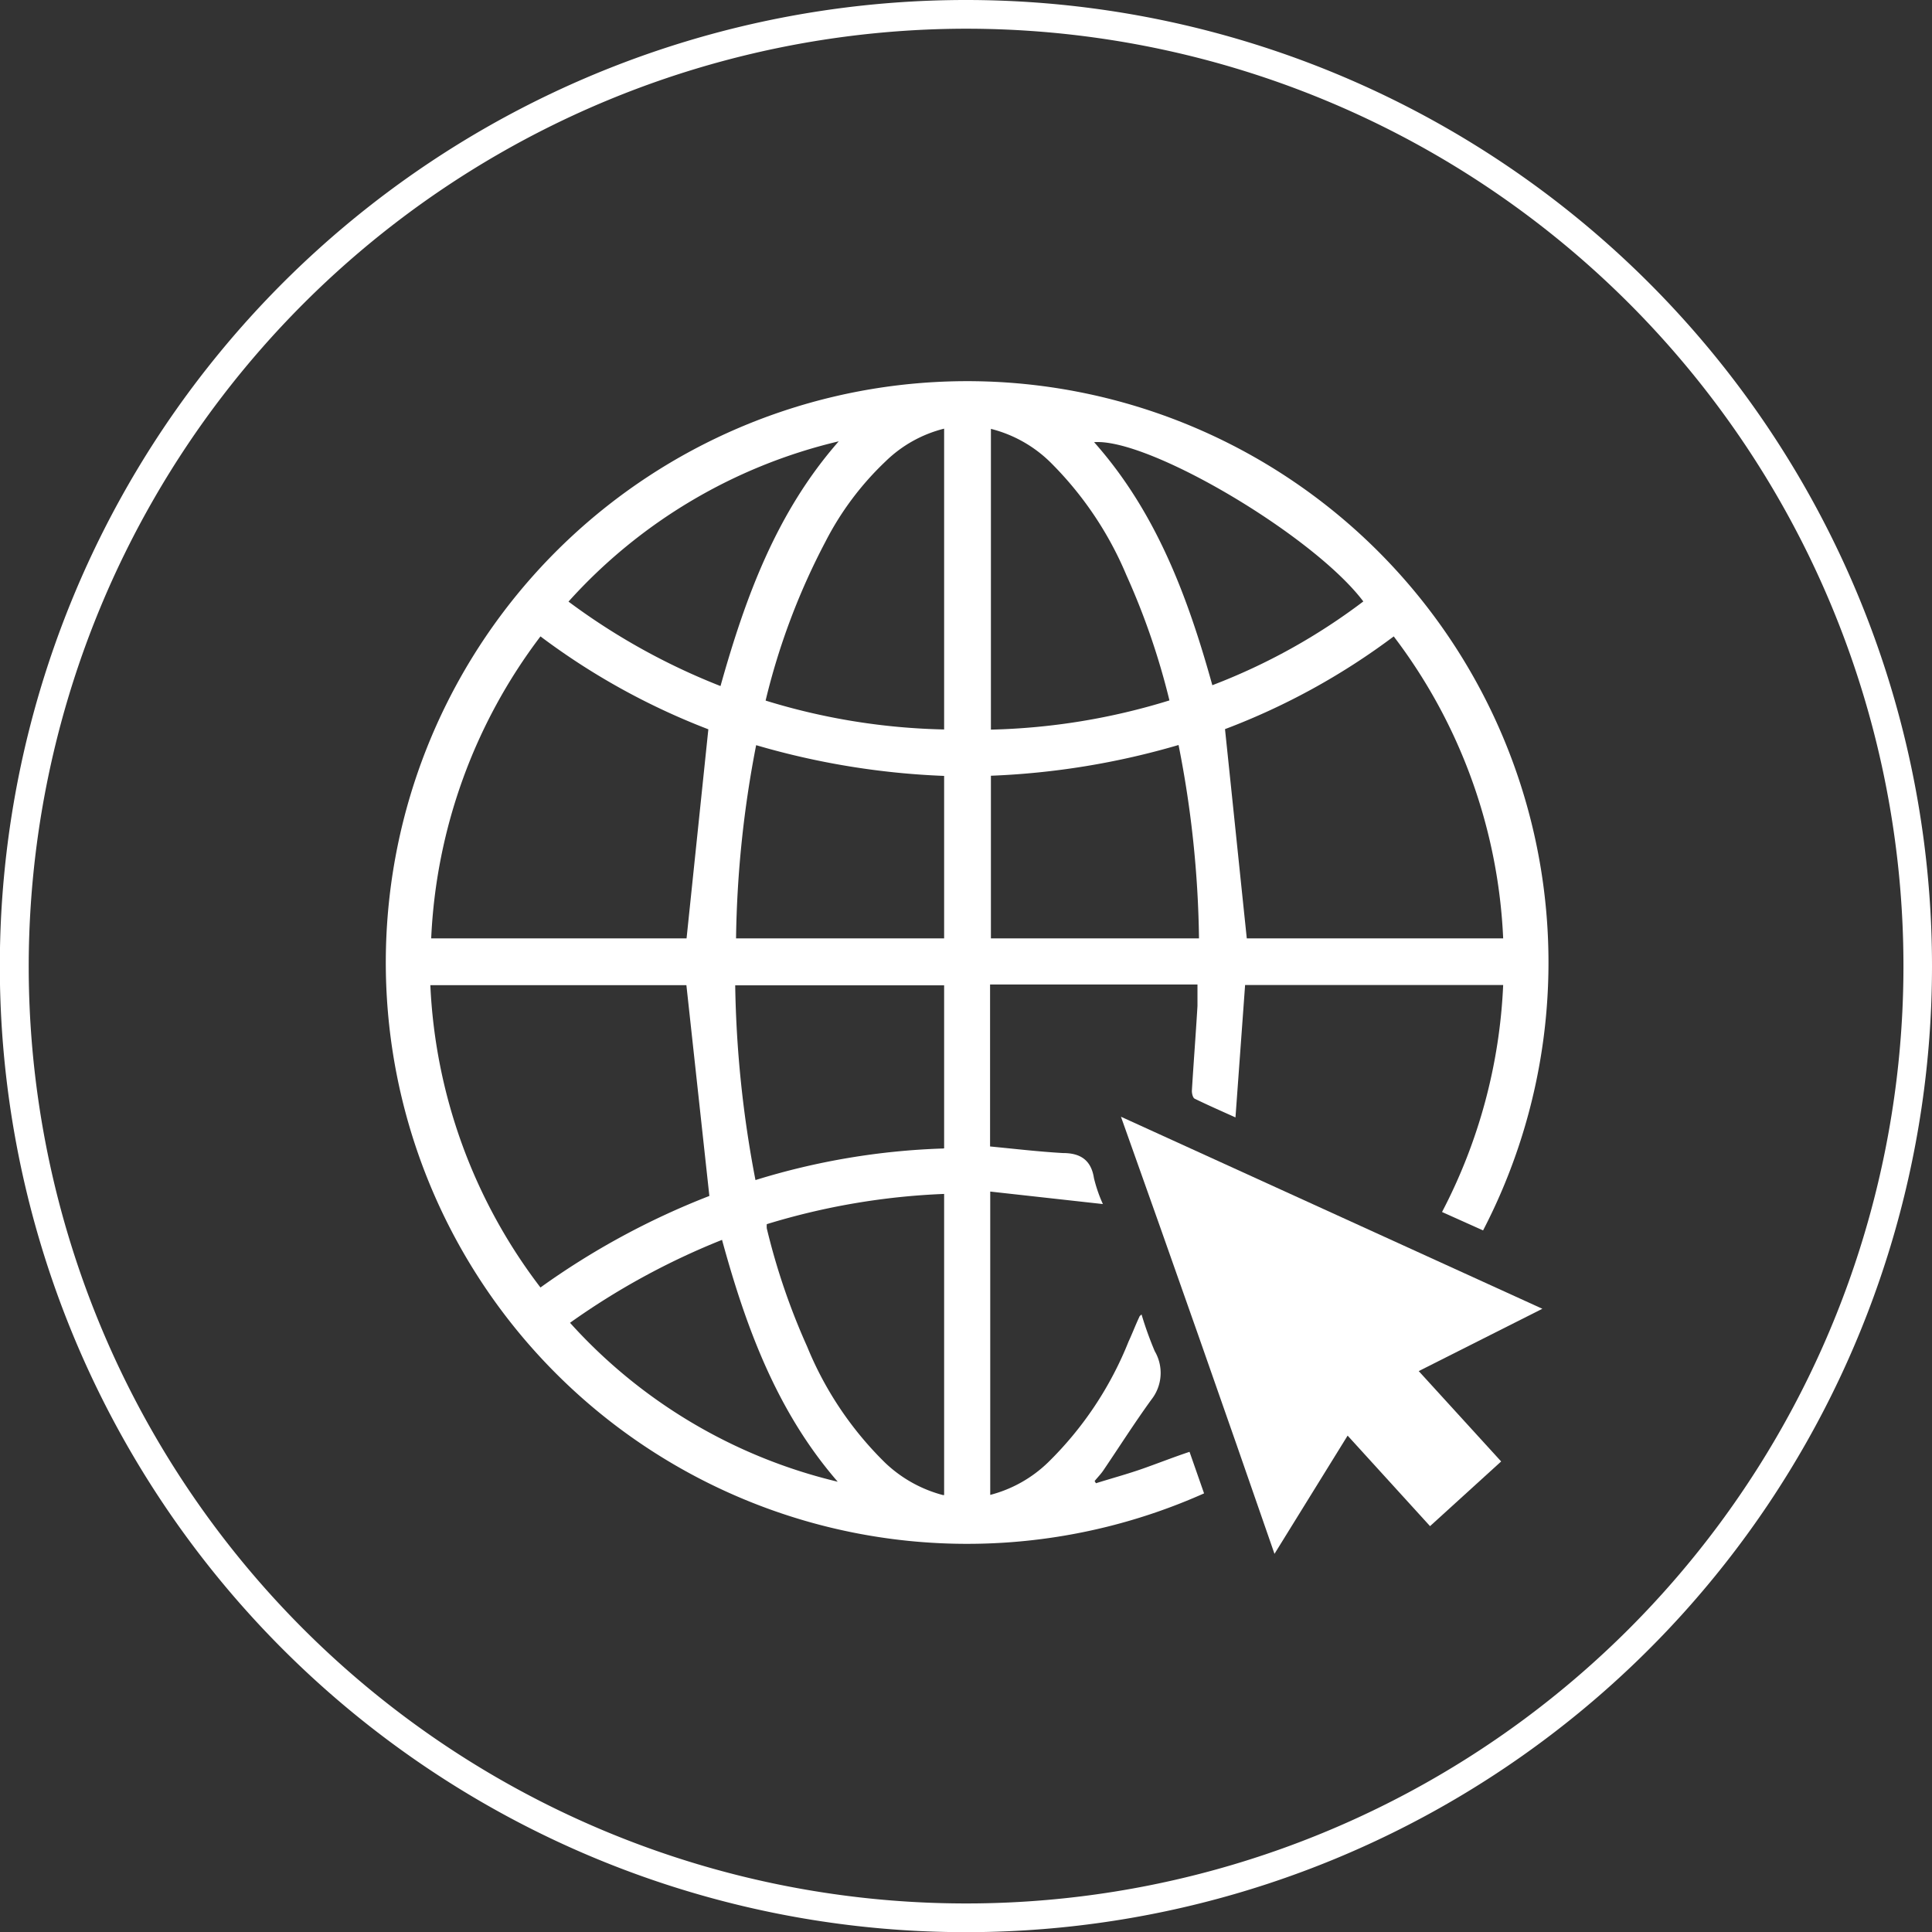
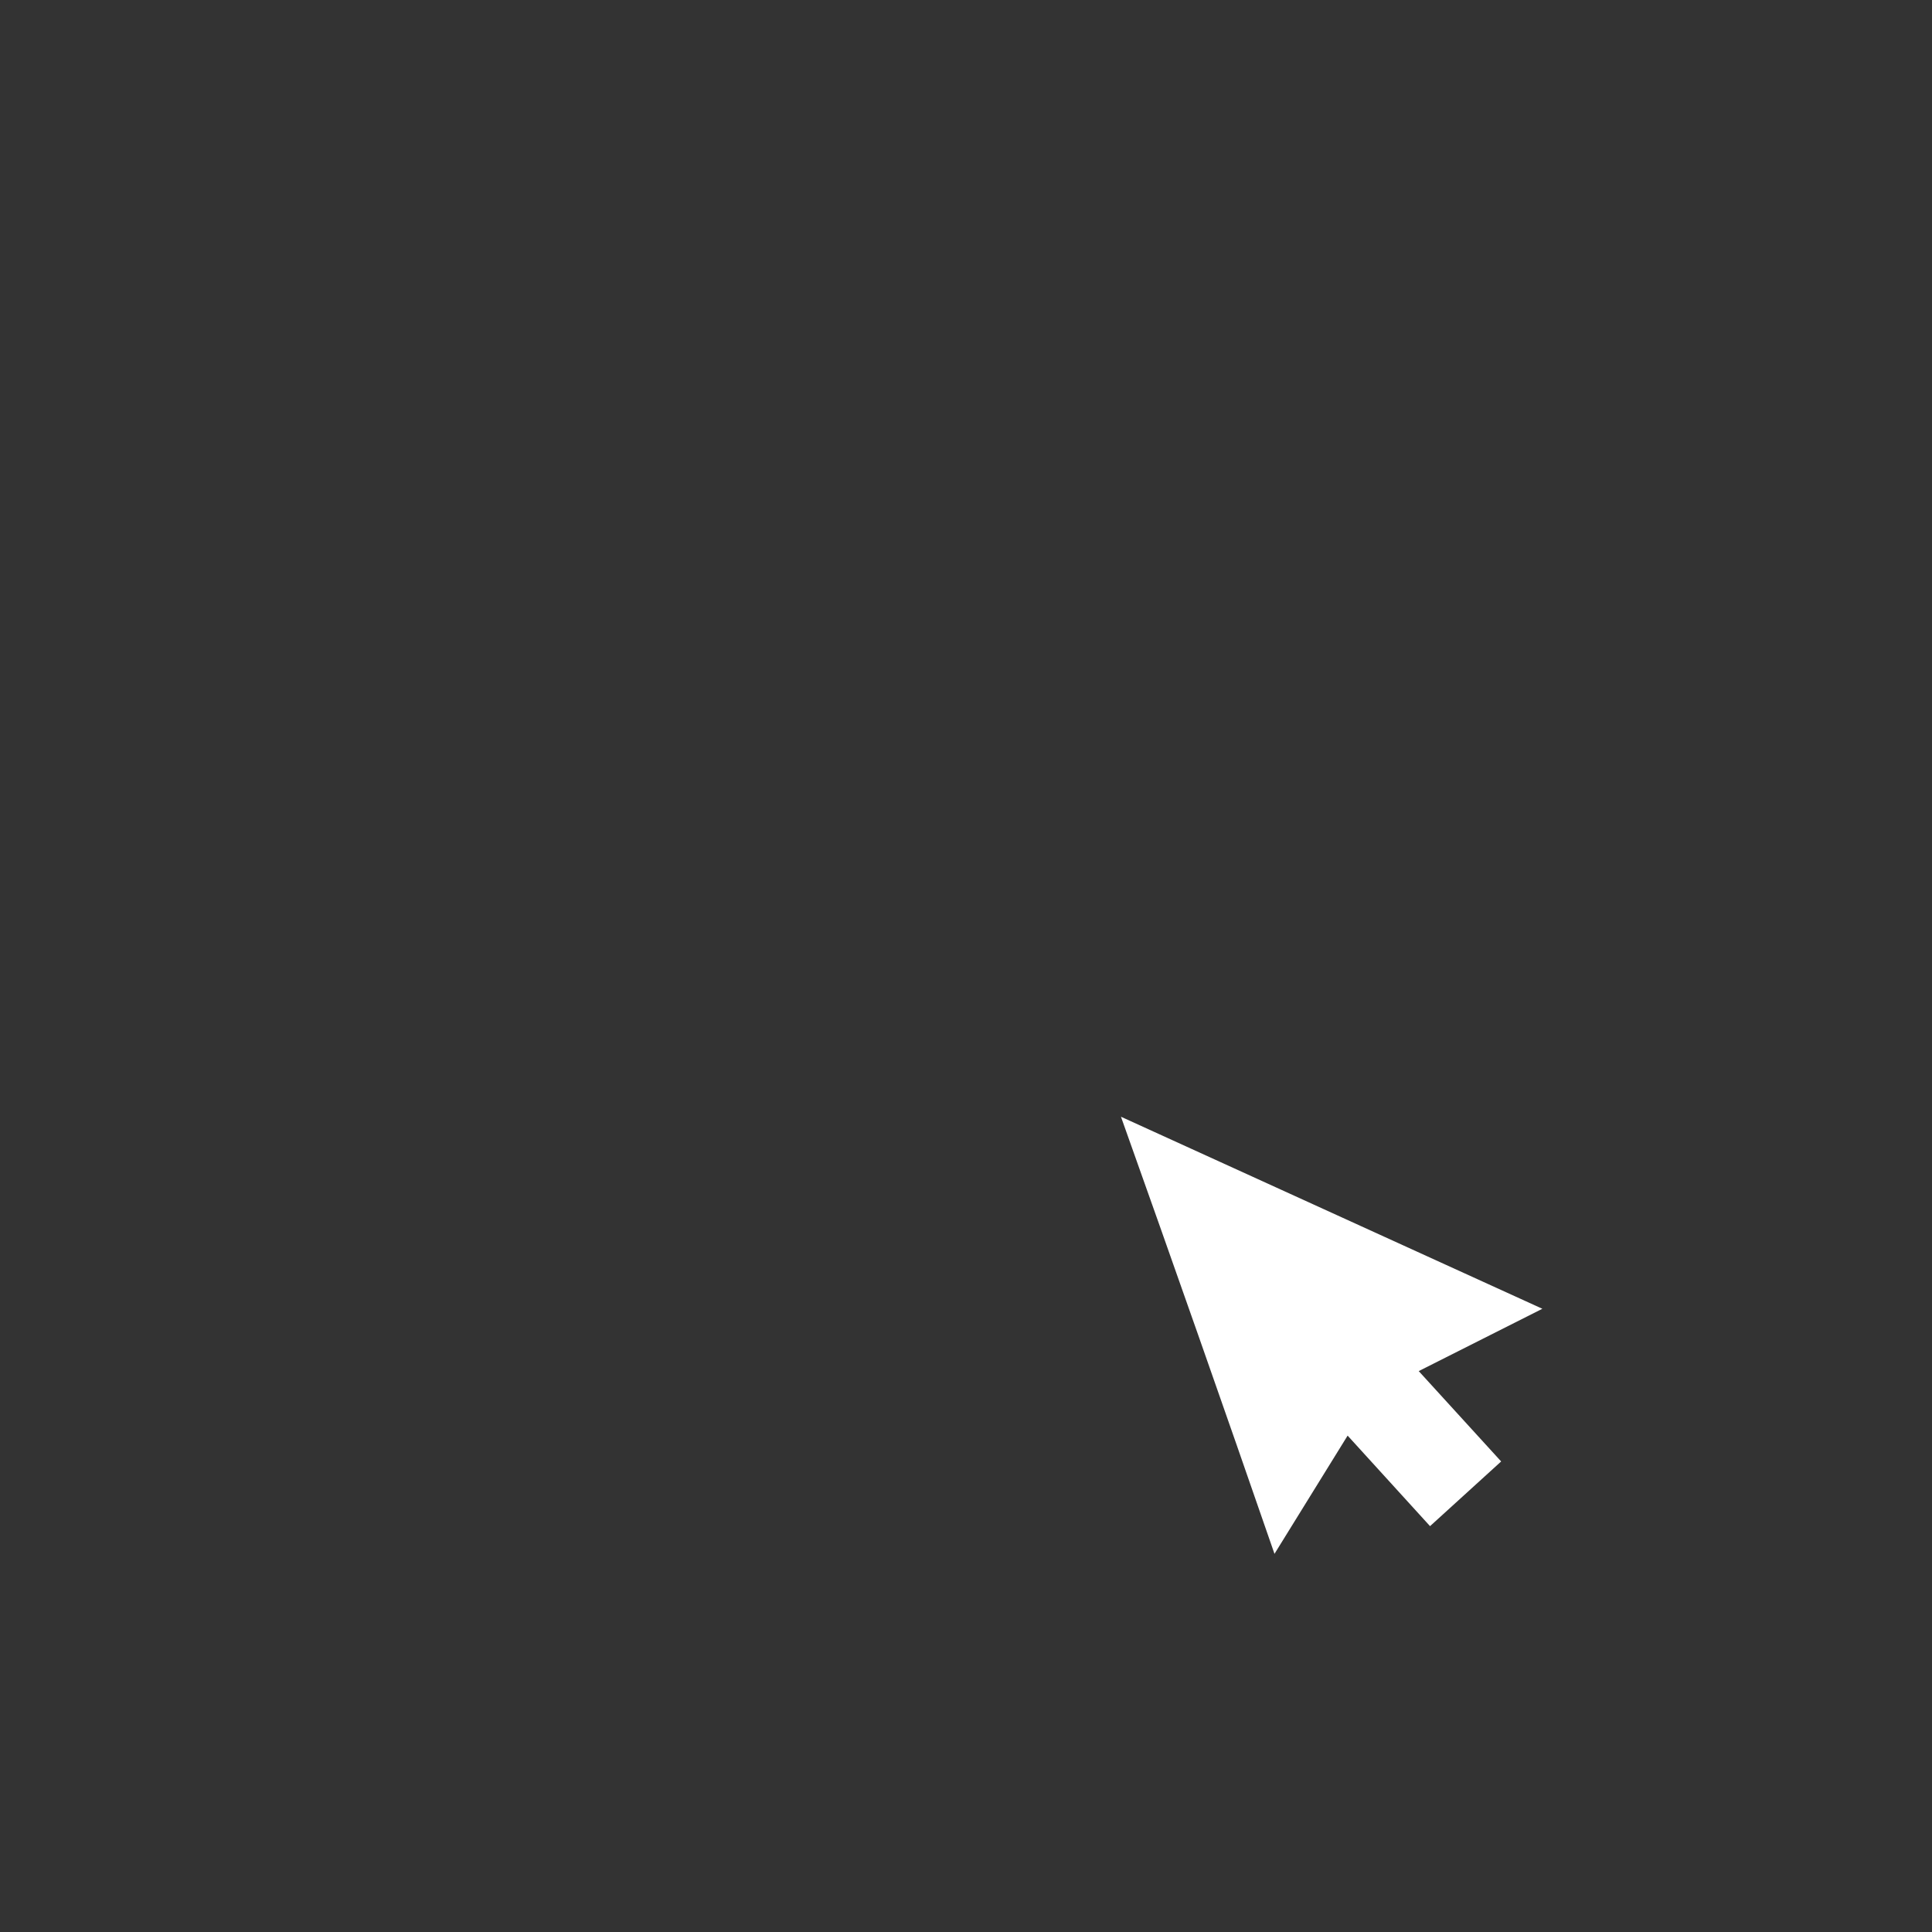
<svg xmlns="http://www.w3.org/2000/svg" width="114.39" height="114.39" viewBox="0 0 114.39 114.39">
  <rect x="0" y="0" width="114.39" height="114.39" fill="#333333" stroke="none" />
  <defs>
    <style>.cls-1{fill:#fff;}</style>
  </defs>
  <g id="Layer_2" data-name="Layer 2">
    <g id="Layer_2-2" data-name="Layer 2">
-       <path class="cls-1" d="M57.2,1.7A55.5,55.5,0,1,1,1.7,57.2,55.56,55.56,0,0,1,57.2,1.7m0-1.7a57.2,57.2,0,1,0,57.19,57.2A57.2,57.2,0,0,0,57.2,0Z" />
-       <path class="cls-1" d="M64.89,87.82c.92-.29,1.85-.54,2.76-.86s1.82-.68,2.78-1l.86,2.46A34.42,34.42,0,1,1,87.81,72.85l-2.43-1.09A32,32,0,0,0,89,58.32H73.72l-.57,7.84c-.89-.4-1.66-.74-2.42-1.11-.11-.06-.17-.33-.16-.49.1-1.65.23-3.31.33-5,0-.41,0-.81,0-1.27H58.62v9.59c1.46.14,2.89.31,4.32.39,1,0,1.66.39,1.83,1.48a8.52,8.52,0,0,0,.53,1.54l-6.67-.74V88.51a7.7,7.7,0,0,0,3.43-1.93,20.8,20.8,0,0,0,4.76-7.15c.22-.47.42-1,.63-1.44,0,0,0-.06.14-.16A21,21,0,0,0,68.37,80a2.55,2.55,0,0,1-.2,2.87c-1,1.38-1.9,2.8-2.85,4.2-.15.22-.34.41-.51.62ZM40.64,58.33H25.48A31.8,31.8,0,0,0,32,76.23a45.17,45.17,0,0,1,10-5.42ZM72.53,43.17c.44,4.2.86,8.28,1.29,12.39H89a31.84,31.84,0,0,0-6.48-17.88A40.45,40.45,0,0,1,72.53,43.17ZM32,37.68a31.94,31.94,0,0,0-6.47,17.88H40.65l1.29-12.38A41,41,0,0,1,32,37.68Zm26.67-12.3V43.2a38.7,38.7,0,0,0,10.57-1.73,42.48,42.48,0,0,0-2.55-7.42,20.68,20.68,0,0,0-4.51-6.69A7.7,7.7,0,0,0,58.62,25.38Zm-2.77,0a7.59,7.59,0,0,0-3.46,1.93,17.6,17.6,0,0,0-3.56,4.75,40.35,40.35,0,0,0-3.55,9.42,38.42,38.42,0,0,0,10.57,1.71Zm0,63.14V70.69a41.32,41.32,0,0,0-10.5,1.79,1.45,1.45,0,0,0,0,.25,39.62,39.62,0,0,0,2.39,7,20.44,20.44,0,0,0,4.62,6.88A7.86,7.86,0,0,0,55.83,88.52Zm0-20.53V58.34H43.53a65.85,65.85,0,0,0,1.2,11.53A42,42,0,0,1,55.85,68Zm0-12.43V45.94a45.81,45.81,0,0,1-11.13-1.82,64,64,0,0,0-1.19,11.44Zm15.09,0a62.48,62.48,0,0,0-1.21-11.45,45.73,45.73,0,0,1-11.11,1.82v9.63ZM49.66,26.13a31.15,31.15,0,0,0-16,9.49,38.76,38.76,0,0,0,9,5C44.15,35.3,46,30.3,49.66,26.13Zm31.06,9.48c-2.94-3.9-12.7-9.68-15.94-9.43,3.68,4.14,5.55,9.17,7,14.39A36.11,36.11,0,0,0,80.72,35.61ZM49.6,87.73C46,83.58,44.17,78.6,42.75,73.41a42.89,42.89,0,0,0-9,4.91A31,31,0,0,0,49.6,87.73Z" />
      <path class="cls-1" d="M91.32,77.49,84,81.18l4.88,5.35-4.21,3.83L79.79,85,75.46,92c-3-8.67-6-17.21-9.09-25.88Z" />
    </g>
  </g>
</svg>